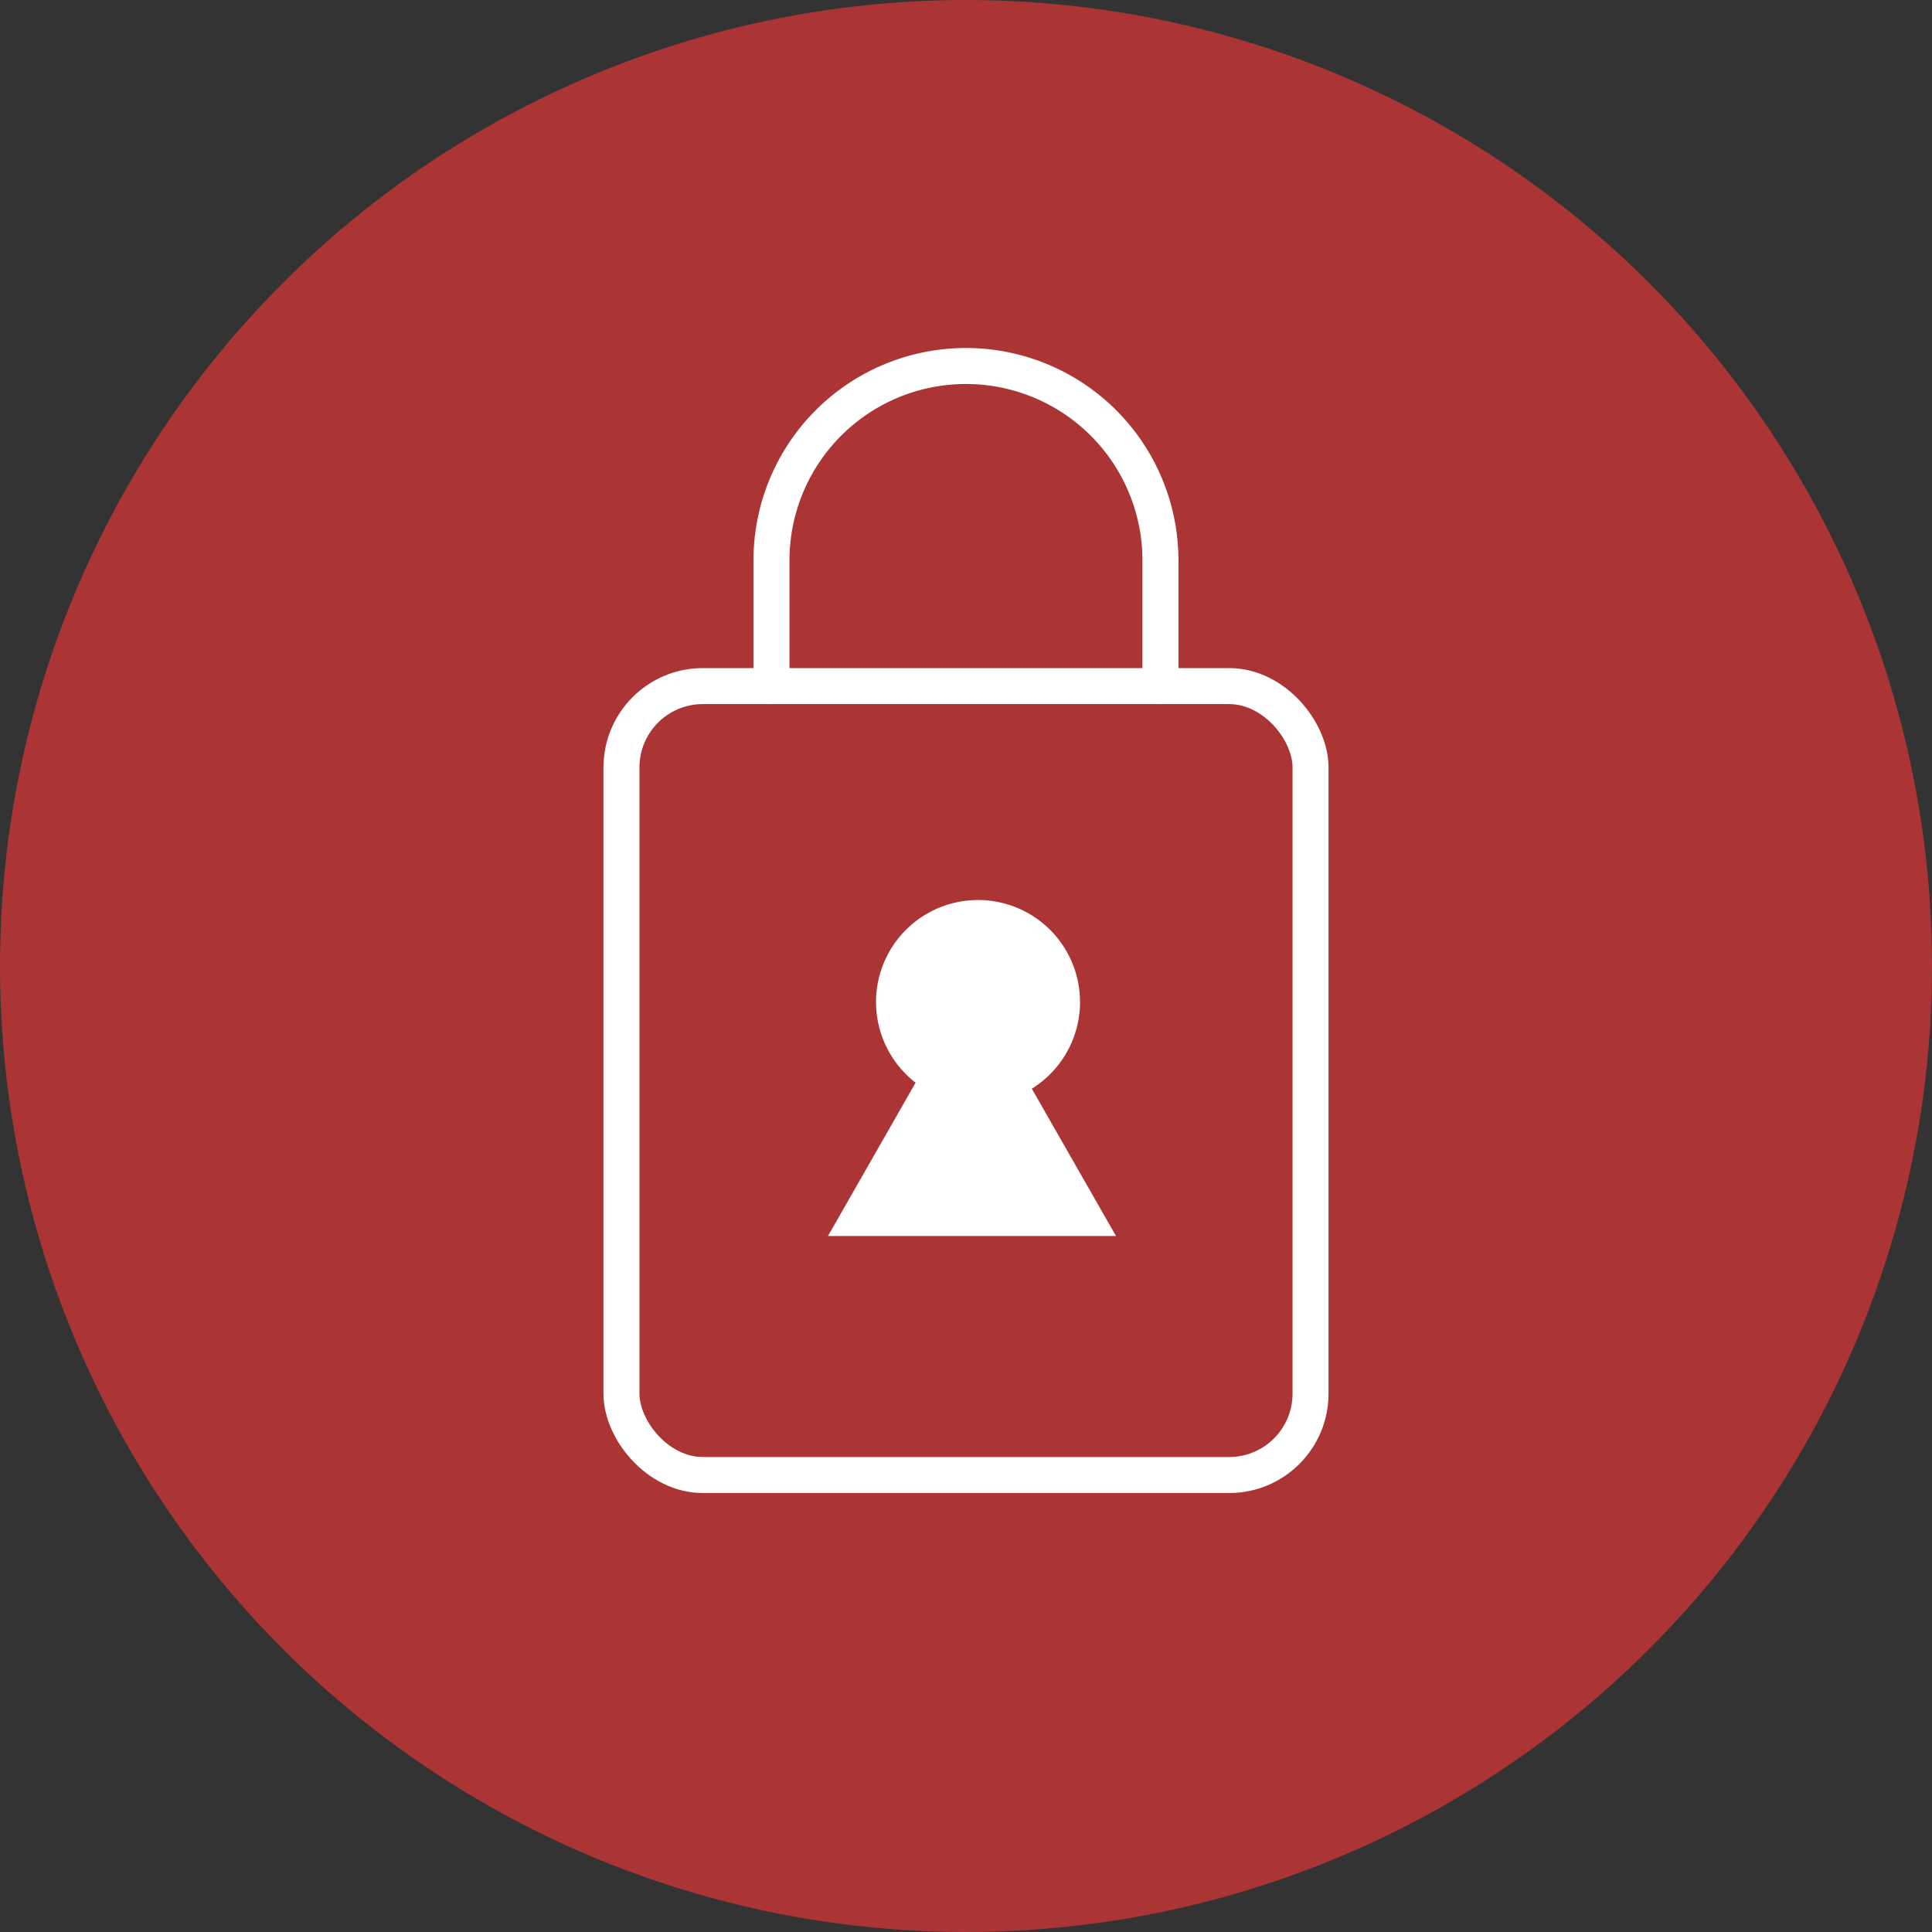
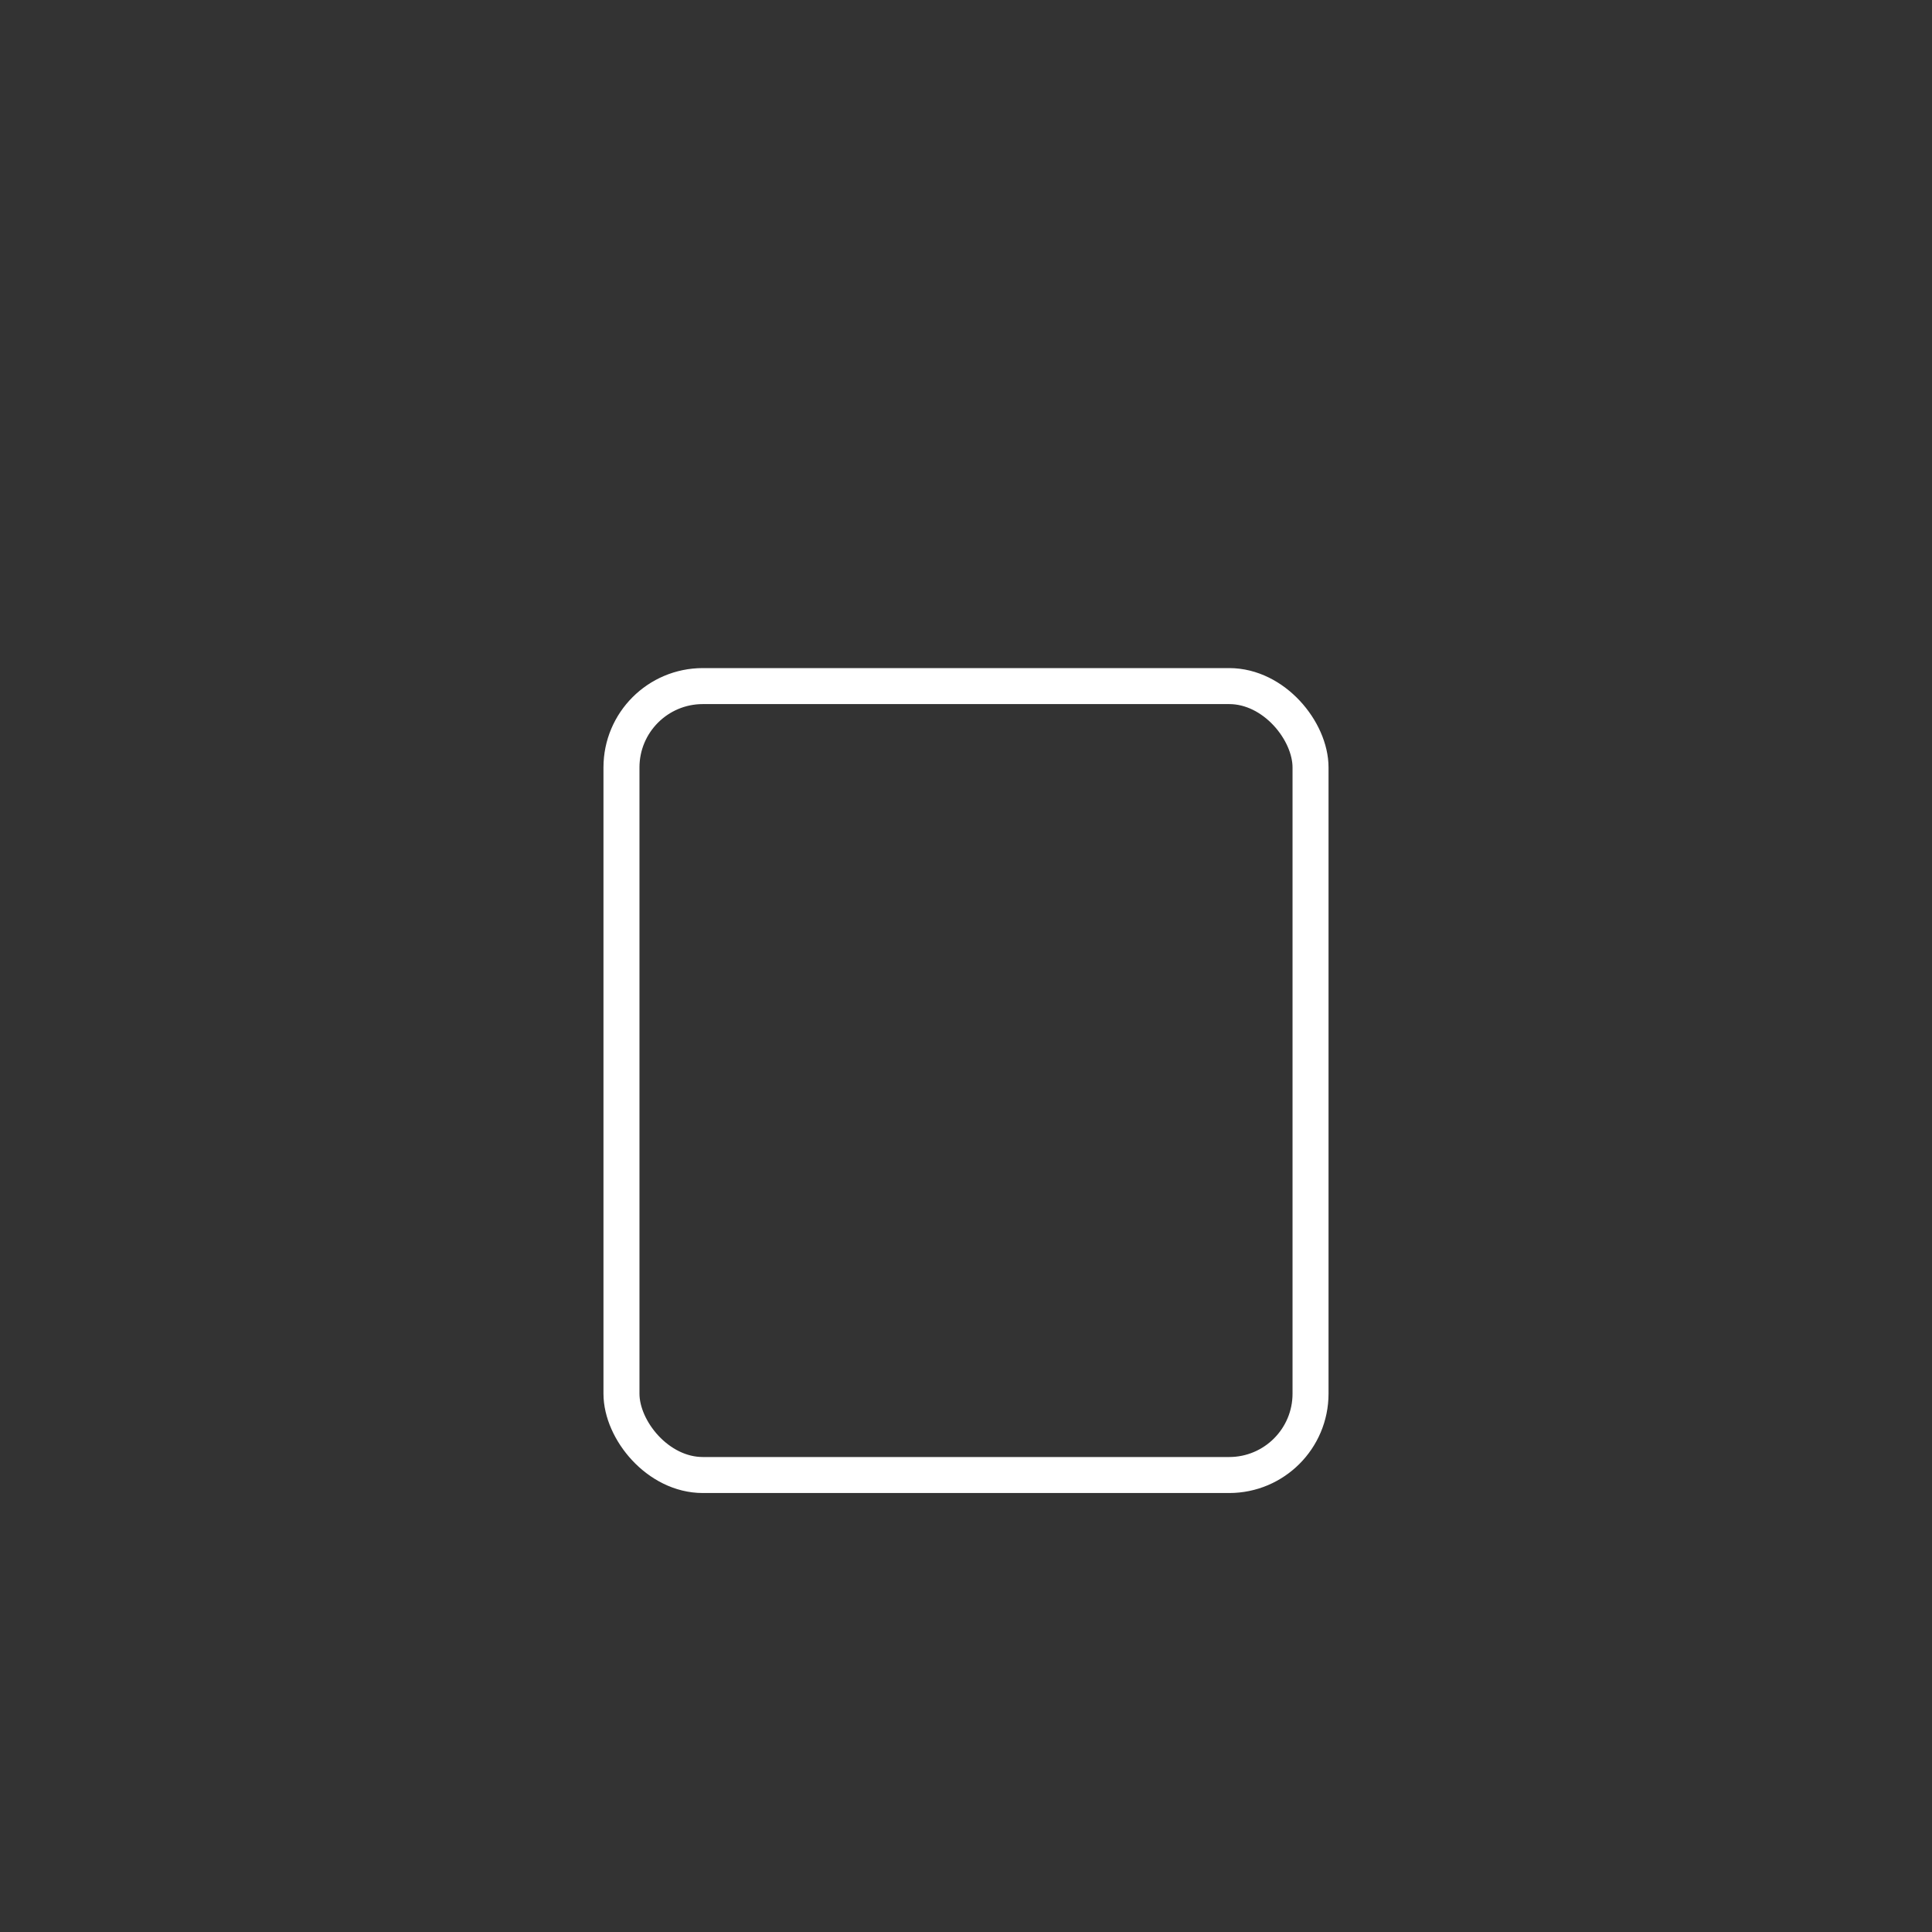
<svg xmlns="http://www.w3.org/2000/svg" width="161" height="161" viewBox="0 0 161 161">
  <rect x="0" y="0" width="161" height="161" fill="#333333" stroke="none" />
  <g id="グループ_774" data-name="グループ 774" transform="translate(-1489 -6721)">
-     <circle id="楕円形_11" data-name="楕円形 11" cx="80.5" cy="80.5" r="80.5" transform="translate(1489 6721)" fill="#ab3535" />
    <g id="グループ_456" data-name="グループ 456" transform="translate(0 2362)">
      <rect id="長方形_241" data-name="長方形 241" width="57.422" height="65.744" rx="6.779" transform="translate(1540.789 4416.174)" fill="none" stroke="#fff" stroke-linecap="round" stroke-linejoin="round" stroke-width="3" />
-       <path id="パス_5246" data-name="パス 5246" d="M13,27.174V16.708a16.208,16.208,0,1,1,32.416,0V27.174" transform="translate(1540.289 4389)" fill="none" stroke="#fff" stroke-linecap="round" stroke-linejoin="round" stroke-width="3" />
    </g>
-     <path id="合体_13" data-name="合体 13" d="M0,28,7.3,15.224a8.5,8.5,0,1,1,9.684.5L24,28Z" transform="translate(1558 6796)" fill="#fff" />
  </g>
</svg>